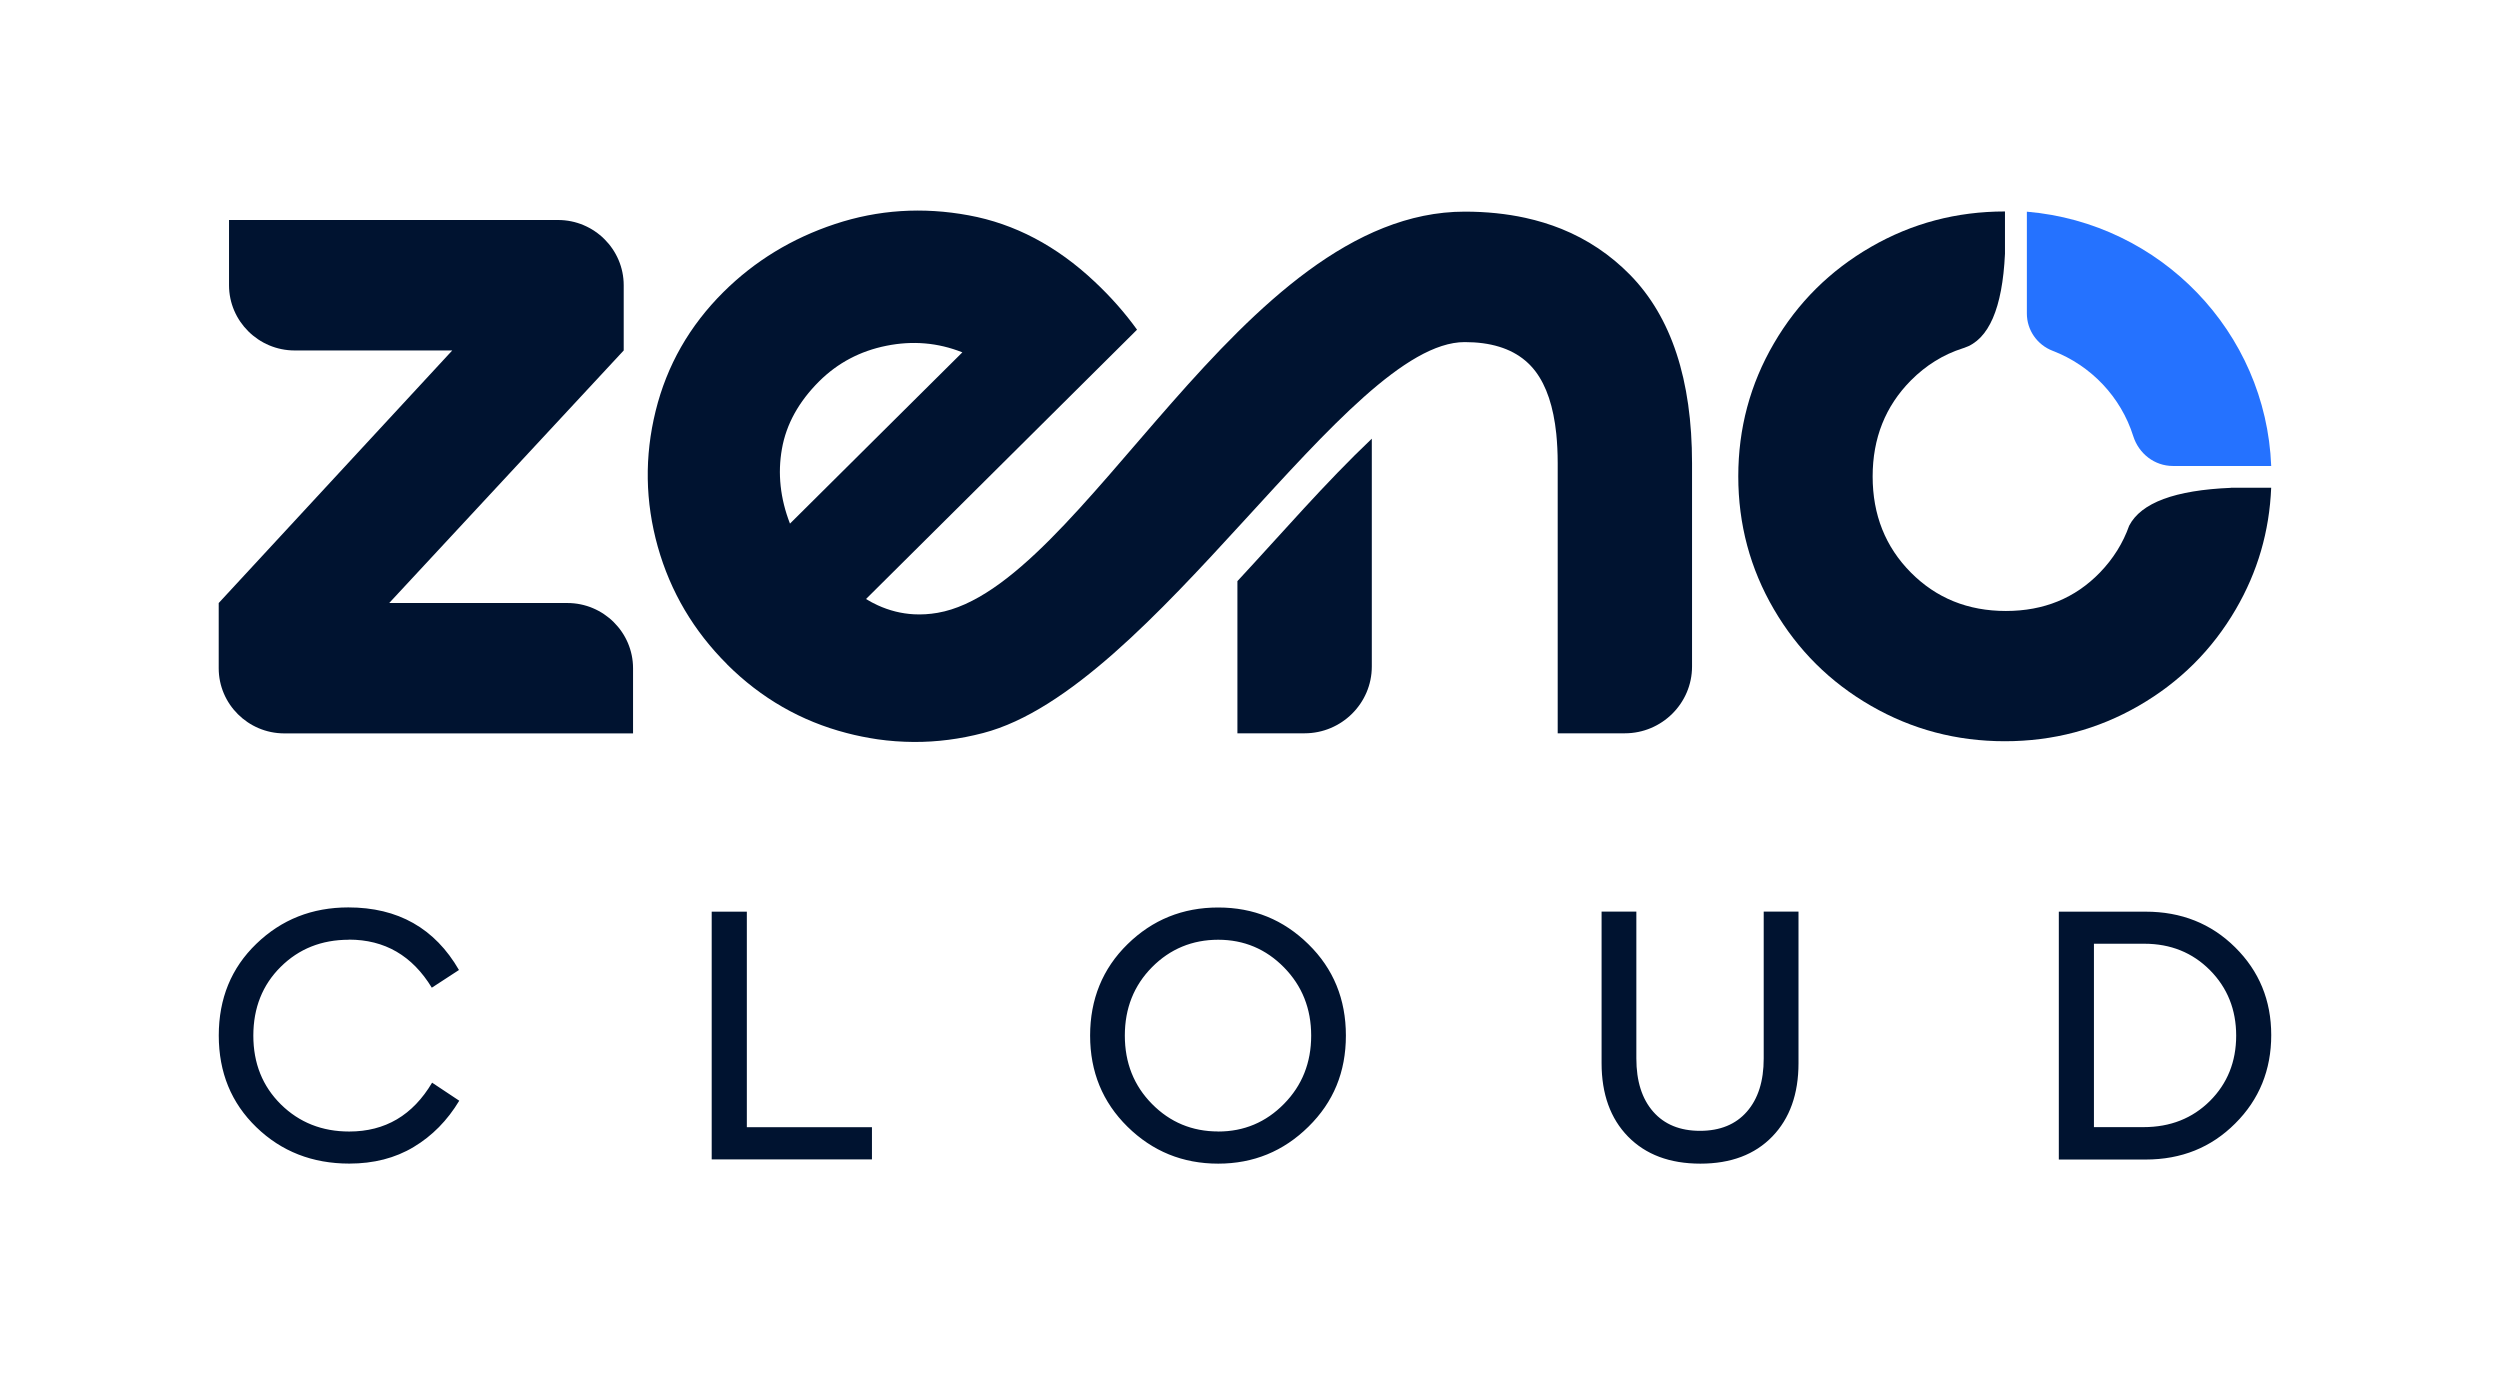
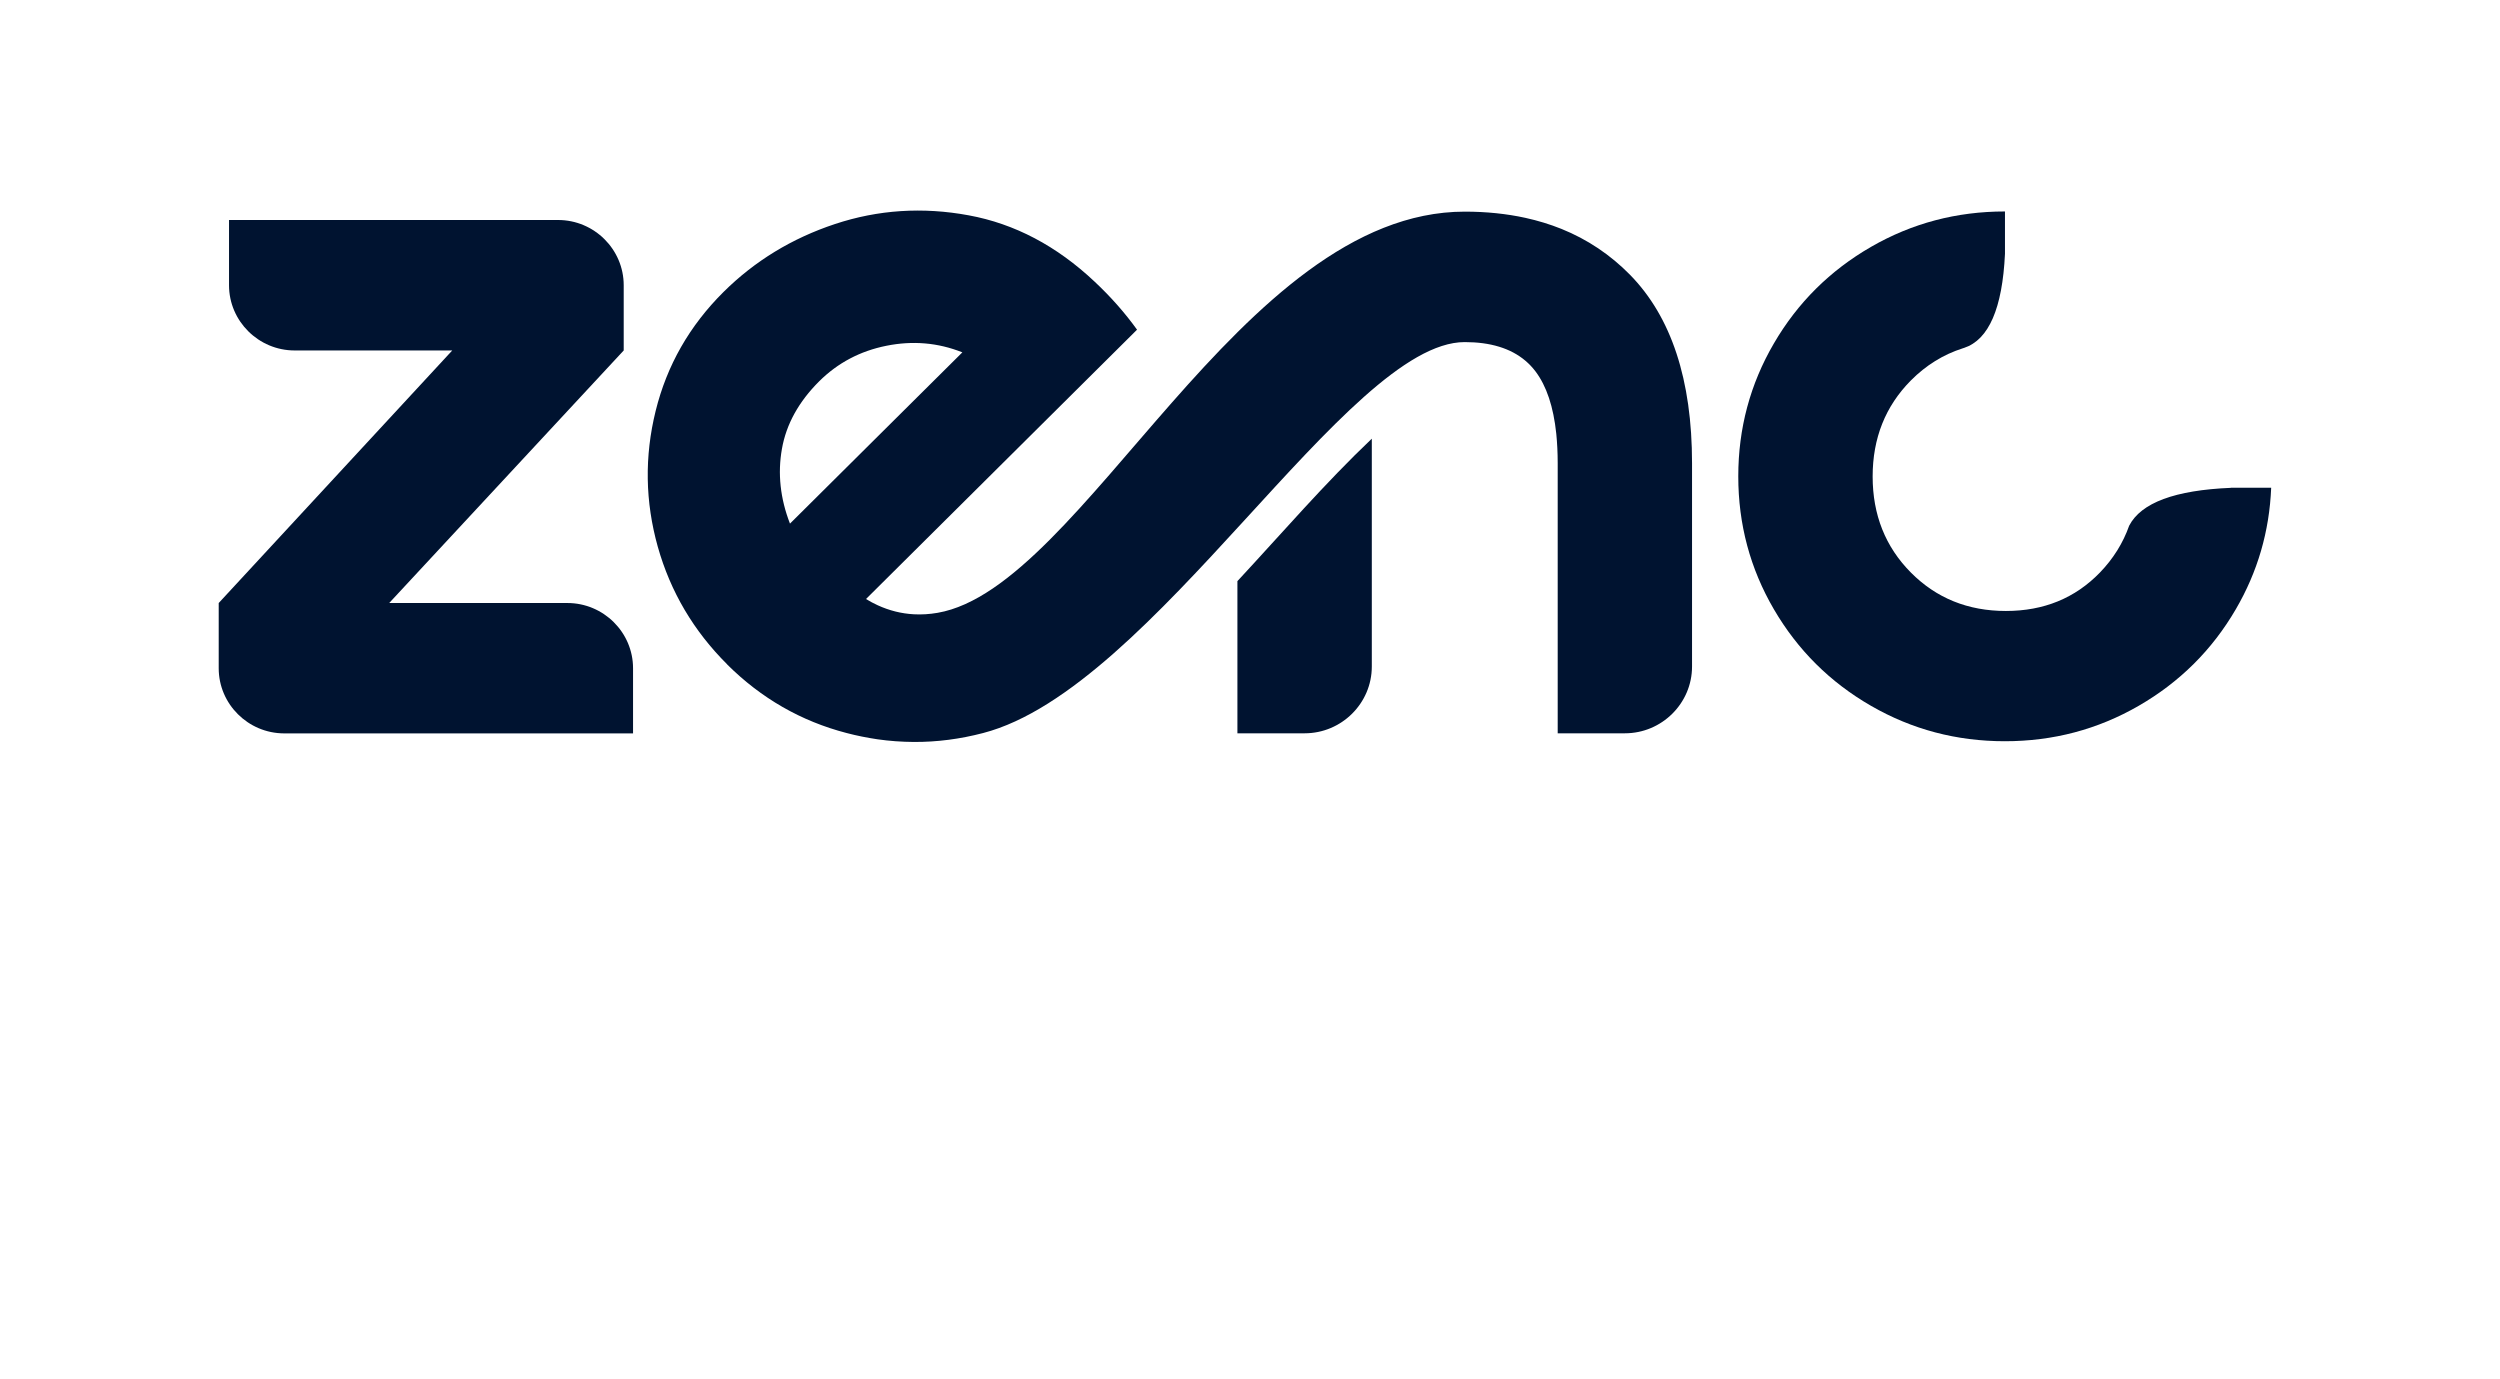
<svg xmlns="http://www.w3.org/2000/svg" width="87" height="48" viewBox="0 0 87 48" fill="none">
  <path fill-rule="evenodd" clip-rule="evenodd" d="M47.739 16.119V15.266C46.115 16.808 44.617 18.549 43.092 20.191L43.062 20.223V25.519H45.401C46.687 25.519 47.739 24.474 47.739 23.196V16.122V16.119Z" fill="#001330" />
  <path fill-rule="evenodd" clip-rule="evenodd" d="M25.305 23.123C26.491 24.302 27.877 25.097 29.461 25.509C29.82 25.604 30.181 25.674 30.54 25.728C30.959 25.788 31.377 25.817 31.797 25.82C32.602 25.825 33.41 25.72 34.215 25.509C40.148 23.965 46.886 11.905 50.971 11.905C51.867 11.905 52.57 12.12 53.08 12.55C53.212 12.661 53.329 12.785 53.434 12.923C53.819 13.432 54.061 14.155 54.159 15.098C54.19 15.416 54.208 15.756 54.208 16.122V25.519H56.545C57.832 25.519 58.883 24.474 58.883 23.196V16.122C58.883 13.217 58.163 11.031 56.726 9.564C56.04 8.866 55.245 8.332 54.339 7.966C53.941 7.806 53.522 7.678 53.082 7.581C52.426 7.438 51.723 7.365 50.974 7.365C43.162 7.365 37.705 20.453 32.629 21.326C32.348 21.375 32.07 21.392 31.799 21.377C31.367 21.353 30.947 21.248 30.542 21.062C30.405 20.999 30.271 20.928 30.137 20.846L39.569 11.473C39.145 10.884 38.654 10.328 38.095 9.804C36.773 8.558 35.311 7.787 33.71 7.493C32.109 7.197 30.557 7.299 29.058 7.796C27.557 8.294 26.266 9.082 25.18 10.159C23.994 11.337 23.206 12.719 22.816 14.303C22.425 15.887 22.452 17.46 22.891 19.027C23.333 20.594 24.138 21.957 25.307 23.121L25.305 23.123ZM33.493 12.259L27.491 18.222C27.152 17.346 27.059 16.478 27.211 15.62C27.362 14.761 27.797 13.978 28.507 13.27C29.151 12.63 29.93 12.217 30.845 12.033C31.76 11.849 32.641 11.924 33.488 12.261L33.493 12.259Z" fill="#001330" />
  <path fill-rule="evenodd" clip-rule="evenodd" d="M22.03 25.522V23.255C22.03 22.006 21.002 20.985 19.745 20.985H13.544L21.705 12.196V9.926C21.705 8.677 20.678 7.656 19.421 7.656H7.97V9.926C7.97 11.175 8.998 12.196 10.254 12.196H15.738L7.611 20.985V23.255C7.611 24.499 8.631 25.517 9.883 25.522H22.03Z" fill="#001330" />
  <path fill-rule="evenodd" clip-rule="evenodd" d="M77.634 16.977C75.689 17.057 74.51 17.496 74.095 18.294C73.881 18.9 73.541 19.444 73.078 19.924C72.214 20.816 71.125 21.262 69.805 21.262C68.485 21.262 67.384 20.816 66.498 19.924C65.612 19.031 65.168 17.916 65.168 16.582C65.168 15.248 65.612 14.135 66.498 13.24C67.023 12.712 67.626 12.338 68.302 12.122C68.319 12.117 68.338 12.11 68.355 12.105C69.21 11.819 69.683 10.73 69.773 8.836V7.359H69.769C68.089 7.359 66.537 7.769 65.112 8.591C63.687 9.413 62.559 10.531 61.732 11.95C60.905 13.366 60.492 14.909 60.492 16.577C60.492 18.246 60.905 19.788 61.732 21.204C62.559 22.62 63.684 23.741 65.112 24.563C66.537 25.385 68.089 25.795 69.769 25.795C71.448 25.795 73 25.385 74.425 24.563C75.85 23.741 76.978 22.623 77.805 21.204C78.566 19.9 78.976 18.488 79.037 16.973H77.632L77.634 16.977Z" fill="#001330" />
-   <path fill-rule="evenodd" clip-rule="evenodd" d="M12.14 32.703C11.191 32.703 10.4 33.019 9.768 33.647C9.134 34.275 8.816 35.075 8.816 36.04C8.816 37.005 9.136 37.801 9.776 38.434C10.415 39.062 11.206 39.377 12.153 39.377C13.405 39.377 14.364 38.812 15.037 37.677L15.982 38.305C15.569 38.992 15.04 39.53 14.395 39.916C13.749 40.304 13.002 40.493 12.155 40.493C10.871 40.493 9.793 40.071 8.921 39.227C8.048 38.383 7.613 37.321 7.613 36.035C7.613 34.75 8.048 33.685 8.921 32.844C9.795 32 10.859 31.578 12.121 31.578C13.851 31.578 15.132 32.303 15.972 33.756L15.027 34.372C14.347 33.256 13.387 32.699 12.143 32.699L12.14 32.703ZM24.767 40.347V31.726H25.99V39.227H30.344V40.347H24.767ZM42.393 40.495C41.158 40.495 40.108 40.066 39.237 39.21C38.368 38.354 37.936 37.297 37.936 36.038C37.936 34.779 38.368 33.71 39.237 32.859C40.106 32.007 41.158 31.581 42.393 31.581C43.627 31.581 44.665 32.007 45.533 32.859C46.402 33.71 46.837 34.77 46.837 36.038C46.837 37.306 46.405 38.354 45.533 39.21C44.665 40.066 43.618 40.495 42.393 40.495ZM42.393 39.377C43.291 39.377 44.055 39.055 44.684 38.414C45.314 37.774 45.629 36.981 45.629 36.04C45.629 35.099 45.314 34.309 44.684 33.666C44.055 33.026 43.291 32.703 42.393 32.703C41.495 32.703 40.718 33.023 40.089 33.659C39.459 34.297 39.144 35.09 39.144 36.038C39.144 36.986 39.459 37.779 40.089 38.417C40.718 39.055 41.487 39.375 42.393 39.375V39.377ZM59.173 40.495C58.107 40.495 57.27 40.18 56.655 39.552C56.042 38.924 55.735 38.07 55.735 36.998V31.724H56.945V36.836C56.945 37.624 57.141 38.242 57.531 38.686C57.921 39.132 58.466 39.353 59.161 39.353C59.857 39.353 60.403 39.13 60.791 38.686C61.182 38.24 61.377 37.624 61.377 36.836V31.724H62.588V36.998C62.588 38.072 62.283 38.924 61.675 39.552C61.067 40.18 60.233 40.495 59.176 40.495H59.173ZM71.647 40.347V31.726H74.668C75.91 31.726 76.95 32.141 77.784 32.968C78.619 33.795 79.039 34.811 79.039 36.021C79.039 37.231 78.624 38.264 77.784 39.098C76.95 39.933 75.913 40.352 74.668 40.352H71.647V40.347ZM74.619 32.842H72.869V39.224H74.595C75.527 39.224 76.296 38.919 76.906 38.313C77.514 37.706 77.819 36.945 77.819 36.04C77.819 35.136 77.514 34.374 76.906 33.761C76.298 33.15 75.537 32.842 74.622 32.842H74.619Z" fill="#001330" />
-   <path fill-rule="evenodd" clip-rule="evenodd" d="M70.535 7.37V10.913C70.535 11.487 70.894 12.002 71.433 12.208C72.766 12.719 73.808 13.813 74.237 15.178C74.43 15.787 74.977 16.216 75.619 16.216H79.038C78.855 11.546 75.182 7.762 70.538 7.367L70.535 7.37Z" fill="#2572FF" />
</svg>